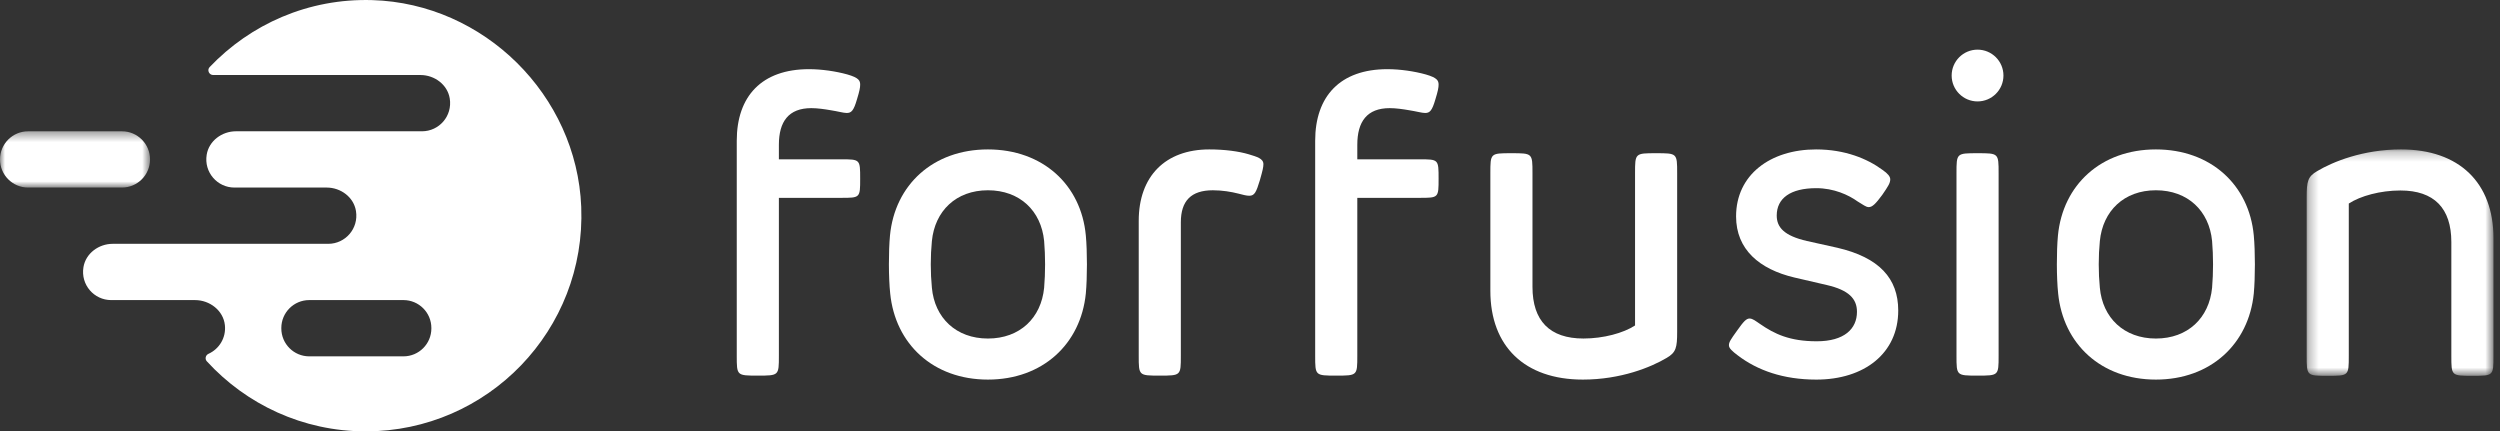
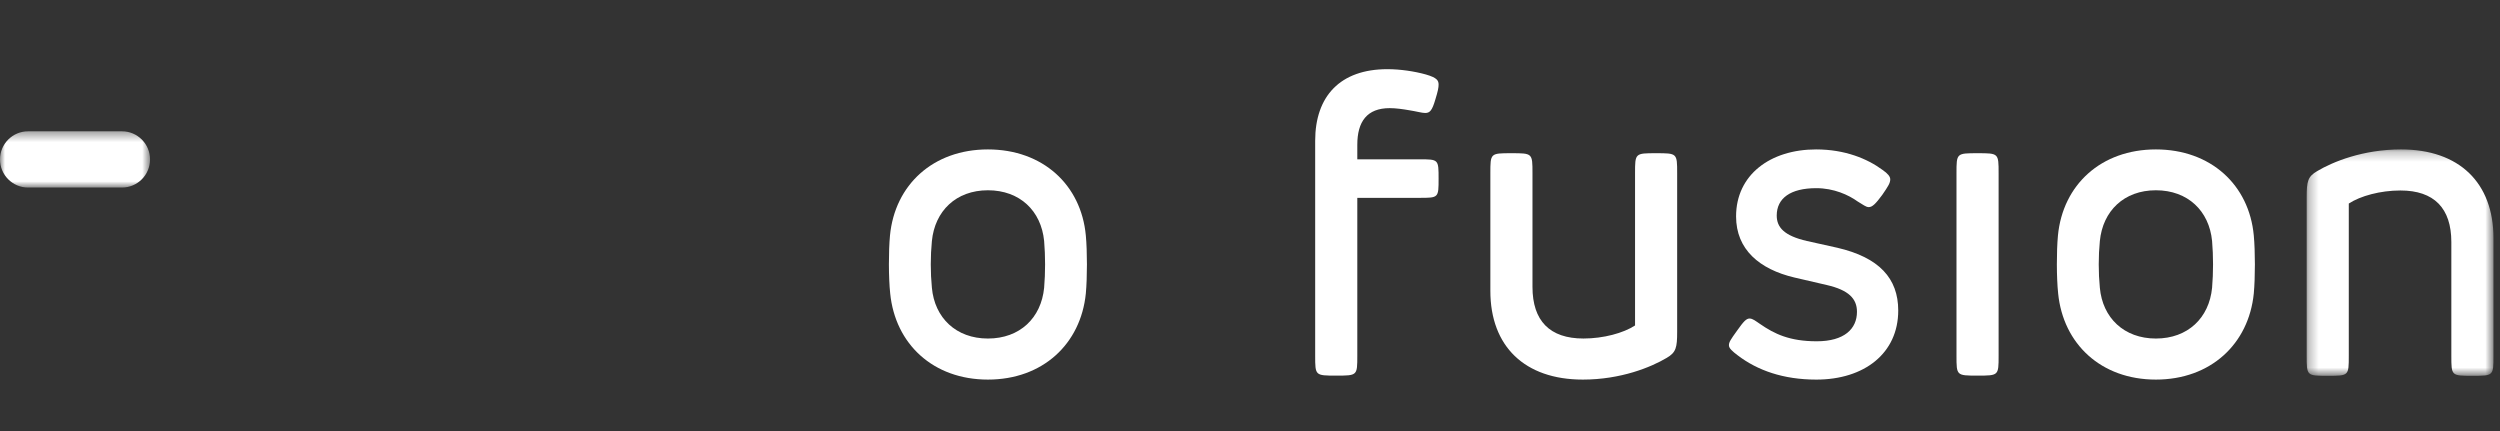
<svg xmlns="http://www.w3.org/2000/svg" xmlns:xlink="http://www.w3.org/1999/xlink" width="255px" height="44px" viewBox="0 0 255 44" version="1.1">
  <rect x="0" y="0" width="255" height="44" fill="#333333" stroke="none" />
  <title>Group</title>
  <desc>Created with Sketch.</desc>
  <defs>
    <polygon id="path-1" points="0 0.392 15.304 0.392 15.304 6.131 0 6.131" />
    <polygon id="path-3" points="0.281 0.241 19.334 0.241 19.334 23.332 0.281 23.332" />
  </defs>
  <g id="Symbols" stroke="none" stroke-width="1" fill="none" fill-rule="evenodd">
    <g id="Desktop-HD/Header" transform="translate(-140, -43)">
      <g id="Group">
        <g transform="translate(140, 43)">
          <g id="Page-1">
            <g id="Group-3" transform="translate(0, 13)">
              <mask id="mask-2" fill="white">
                <use xlink:href="#path-1" />
              </mask>
              <g id="Clip-2" />
              <path d="M12.435,6.131 L2.87,6.131 C1.285,6.131 -0,4.846 -0,3.261 C-0,1.677 1.285,0.392 2.87,0.392 L12.435,0.392 C14.02,0.392 15.304,1.677 15.304,3.261 C15.304,4.846 14.02,6.131 12.435,6.131" id="Fill-1" fill="#FFFFFF" mask="url(#mask-2)" />
            </g>
-             <path d="M44,33.5 C44,35.073 42.724,36.348 41.152,36.348 L31.543,36.348 C29.971,36.348 28.695,35.073 28.695,33.5 L28.695,33.456 C28.695,31.884 29.971,30.608 31.543,30.608 L41.152,30.608 C42.724,30.608 44,31.884 44,33.456 L44,33.5 Z M21.383,6.843 C21.095,7.145 21.324,7.652 21.742,7.652 L42.89,7.652 C44.319,7.652 45.643,8.629 45.874,10.04 C46.166,11.838 44.786,13.391 43.043,13.391 L24.066,13.391 C22.638,13.391 21.312,14.368 21.083,15.779 C20.79,17.577 22.17,19.131 23.913,19.131 L33.324,19.131 C34.754,19.131 36.079,20.107 36.308,21.518 C36.6,23.315 35.221,24.87 33.478,24.87 L11.495,24.87 C10.065,24.87 8.741,25.847 8.511,27.257 C8.219,29.055 9.598,30.609 11.342,30.609 L19.895,30.609 C21.394,30.609 22.78,31.673 22.939,33.163 C23.078,34.46 22.35,35.601 21.265,36.09 C20.967,36.224 20.875,36.612 21.096,36.853 C25.117,41.24 30.884,44 37.304,44 C49.756,44 59.792,33.655 59.286,21.091 C58.827,9.707 49.366,0.352 37.978,0.011 C31.439,-0.186 25.532,2.483 21.383,6.843 Z" id="Fill-4" fill="#FFFFFF" />
            <path d="M106.502,29.353 C106.631,27.828 106.631,26.11 106.502,24.584 C106.202,21.512 104.032,19.408 100.767,19.408 C97.523,19.408 95.355,21.512 95.053,24.584 C94.902,26.11 94.902,27.828 95.053,29.353 C95.331,32.425 97.523,34.53 100.767,34.53 C104.032,34.53 106.202,32.425 106.502,29.353 M90.8,29.933 C90.628,28.301 90.628,25.636 90.778,24.026 C91.273,18.849 95.181,15.241 100.767,15.241 C106.353,15.241 110.282,18.849 110.755,24.026 C110.905,25.636 110.905,28.301 110.755,29.933 C110.239,35.088 106.353,38.718 100.767,38.718 C95.181,38.718 91.315,35.088 90.8,29.933" id="Fill-6" fill="#FFFFFF" />
-             <path d="M116.15,36.292 L116.15,22.522 C116.15,17.99 118.857,15.241 123.346,15.241 C124.936,15.241 126.353,15.435 127.363,15.735 C128.201,15.992 128.867,16.164 128.867,16.743 C128.867,17.045 128.803,17.346 128.502,18.398 C128.137,19.601 127.965,19.966 127.428,19.966 C127.128,19.966 126.741,19.859 126.332,19.752 C125.581,19.559 124.656,19.408 123.712,19.408 C121.499,19.408 120.446,20.481 120.446,22.673 L120.446,36.292 C120.446,38.312 120.446,38.312 118.299,38.312 C116.15,38.312 116.15,38.312 116.15,36.292" id="Fill-8" fill="#FFFFFF" />
            <path d="M177.252,36.249 C176.716,35.842 176.351,35.54 176.351,35.218 C176.351,34.895 176.523,34.639 177.189,33.714 C177.855,32.77 178.133,32.489 178.455,32.489 C178.777,32.489 179.079,32.748 179.529,33.048 C180.99,34.058 182.537,34.811 185.308,34.811 C188.121,34.811 189.411,33.542 189.411,31.803 C189.411,30.47 188.573,29.59 186.339,29.074 L183.01,28.302 C179.486,27.464 177.08,25.465 177.08,22.072 C177.08,17.84 180.56,15.241 185.244,15.241 C188.187,15.241 190.463,16.186 192.01,17.324 C192.568,17.711 192.805,18.012 192.805,18.292 C192.805,18.656 192.612,18.979 191.988,19.881 C191.322,20.782 190.979,21.126 190.613,21.126 C190.313,21.126 190.033,20.868 189.475,20.547 C188.552,19.881 187.048,19.193 185.265,19.193 C182.622,19.193 181.226,20.225 181.226,21.985 C181.226,23.188 181.979,24.048 184.319,24.585 L187.412,25.272 C191.666,26.261 193.62,28.387 193.62,31.673 C193.62,36.034 190.162,38.719 185.265,38.719 C181.892,38.719 179.25,37.774 177.252,36.249" id="Fill-10" fill="#FFFFFF" />
            <path d="M199.562,36.292 L199.562,17.668 C199.562,15.627 199.562,15.627 201.71,15.627 C203.858,15.627 203.858,15.627 203.858,17.668 L203.858,36.292 C203.858,38.312 203.858,38.312 201.71,38.312 C199.562,38.312 199.562,38.312 199.562,36.292" id="Fill-12" fill="#FFFFFF" />
            <path d="M225.633,29.353 C225.763,27.828 225.763,26.11 225.633,24.584 C225.334,21.512 223.163,19.408 219.899,19.408 C216.654,19.408 214.486,21.512 214.185,24.584 C214.034,26.11 214.034,27.828 214.185,29.353 C214.463,32.425 216.654,34.53 219.899,34.53 C223.163,34.53 225.334,32.425 225.633,29.353 M209.931,29.933 C209.76,28.301 209.76,25.636 209.91,24.026 C210.404,18.849 214.313,15.241 219.899,15.241 C225.485,15.241 229.414,18.849 229.887,24.026 C230.037,25.636 230.037,28.301 229.887,29.933 C229.371,35.088 225.485,38.718 219.899,38.718 C214.313,38.718 210.446,35.088 209.931,29.933" id="Fill-14" fill="#FFFFFF" />
-             <path d="M201.71,10.345 C200.252,10.345 199.069,9.162 199.069,7.704 C199.069,6.246 200.252,5.064 201.71,5.064 C203.169,5.064 204.352,6.246 204.352,7.704 C204.352,9.162 203.169,10.345 201.71,10.345" id="Fill-16" fill="#FFFFFF" />
            <path d="M145.426,7.593 C144.266,7.271 142.825,7.056 141.516,7.056 C136.704,7.056 134.148,9.806 134.148,14.361 L134.148,16.25 L134.148,20.18 L134.148,36.291 C134.148,38.312 134.148,38.312 136.295,38.312 C138.445,38.312 138.445,38.312 138.445,36.291 L138.445,20.18 L144.78,20.18 C146.736,20.18 146.736,20.18 146.736,18.227 C146.736,16.25 146.736,16.25 144.78,16.25 L138.445,16.25 L138.445,14.768 C138.445,12.405 139.433,11.03 141.752,11.03 C142.375,11.03 143.126,11.137 143.729,11.243 C144.438,11.352 145.038,11.524 145.361,11.524 C145.833,11.524 146.07,11.309 146.412,10.127 C146.671,9.29 146.736,8.925 146.736,8.646 C146.736,8.239 146.627,7.936 145.426,7.593" id="Fill-18" fill="#FFFFFF" />
-             <path d="M86.427,7.593 C85.267,7.271 83.826,7.056 82.517,7.056 C77.705,7.056 75.149,9.806 75.149,14.361 L75.149,16.25 L75.149,20.18 L75.149,36.291 C75.149,38.312 75.149,38.312 77.296,38.312 C79.446,38.312 79.446,38.312 79.446,36.291 L79.446,20.18 L85.781,20.18 C87.737,20.18 87.737,20.18 87.737,18.227 C87.737,16.25 87.737,16.25 85.781,16.25 L79.446,16.25 L79.446,14.768 C79.446,12.405 80.433,11.03 82.753,11.03 C83.376,11.03 84.127,11.137 84.73,11.243 C85.439,11.352 86.039,11.524 86.362,11.524 C86.834,11.524 87.071,11.309 87.413,10.127 C87.672,9.29 87.737,8.925 87.737,8.646 C87.737,8.239 87.628,7.936 86.427,7.593" id="Fill-20" fill="#FFFFFF" />
            <path d="M152.017,29.675 L152.017,17.668 C152.017,15.627 152.017,15.627 154.164,15.627 C156.313,15.627 156.313,15.627 156.313,17.668 L156.313,29.267 C156.313,32.727 158.075,34.529 161.511,34.529 C163.552,34.529 165.593,33.972 166.775,33.197 L166.775,17.668 C166.775,15.627 166.775,15.627 168.922,15.627 C171.07,15.627 171.07,15.627 171.07,17.668 L171.07,33.843 C171.07,35.453 170.962,35.947 169.996,36.508 C168.407,37.452 165.334,38.718 161.446,38.718 C155.518,38.718 152.017,35.325 152.017,29.675" id="Fill-22" fill="#FFFFFF" />
            <g id="Group-26" transform="translate(235, 15)">
              <mask id="mask-4" fill="white">
                <use xlink:href="#path-3" />
              </mask>
              <g id="Clip-25" />
              <path d="M19.334,9.283 L19.334,21.291 C19.334,23.332 19.334,23.332 17.187,23.332 C15.037,23.332 15.037,23.332 15.037,21.291 L15.037,9.692 C15.037,6.232 13.276,4.429 9.839,4.429 C7.799,4.429 5.758,4.987 4.576,5.762 L4.576,21.291 C4.576,23.332 4.576,23.332 2.429,23.332 C0.281,23.332 0.281,23.332 0.281,21.291 L0.281,5.116 C0.281,3.506 0.388,3.012 1.355,2.452 C2.944,1.508 6.016,0.241 9.904,0.241 C15.833,0.241 19.334,3.634 19.334,9.283" id="Fill-24" fill="#FFFFFF" mask="url(#mask-4)" />
            </g>
          </g>
        </g>
      </g>
    </g>
  </g>
</svg>